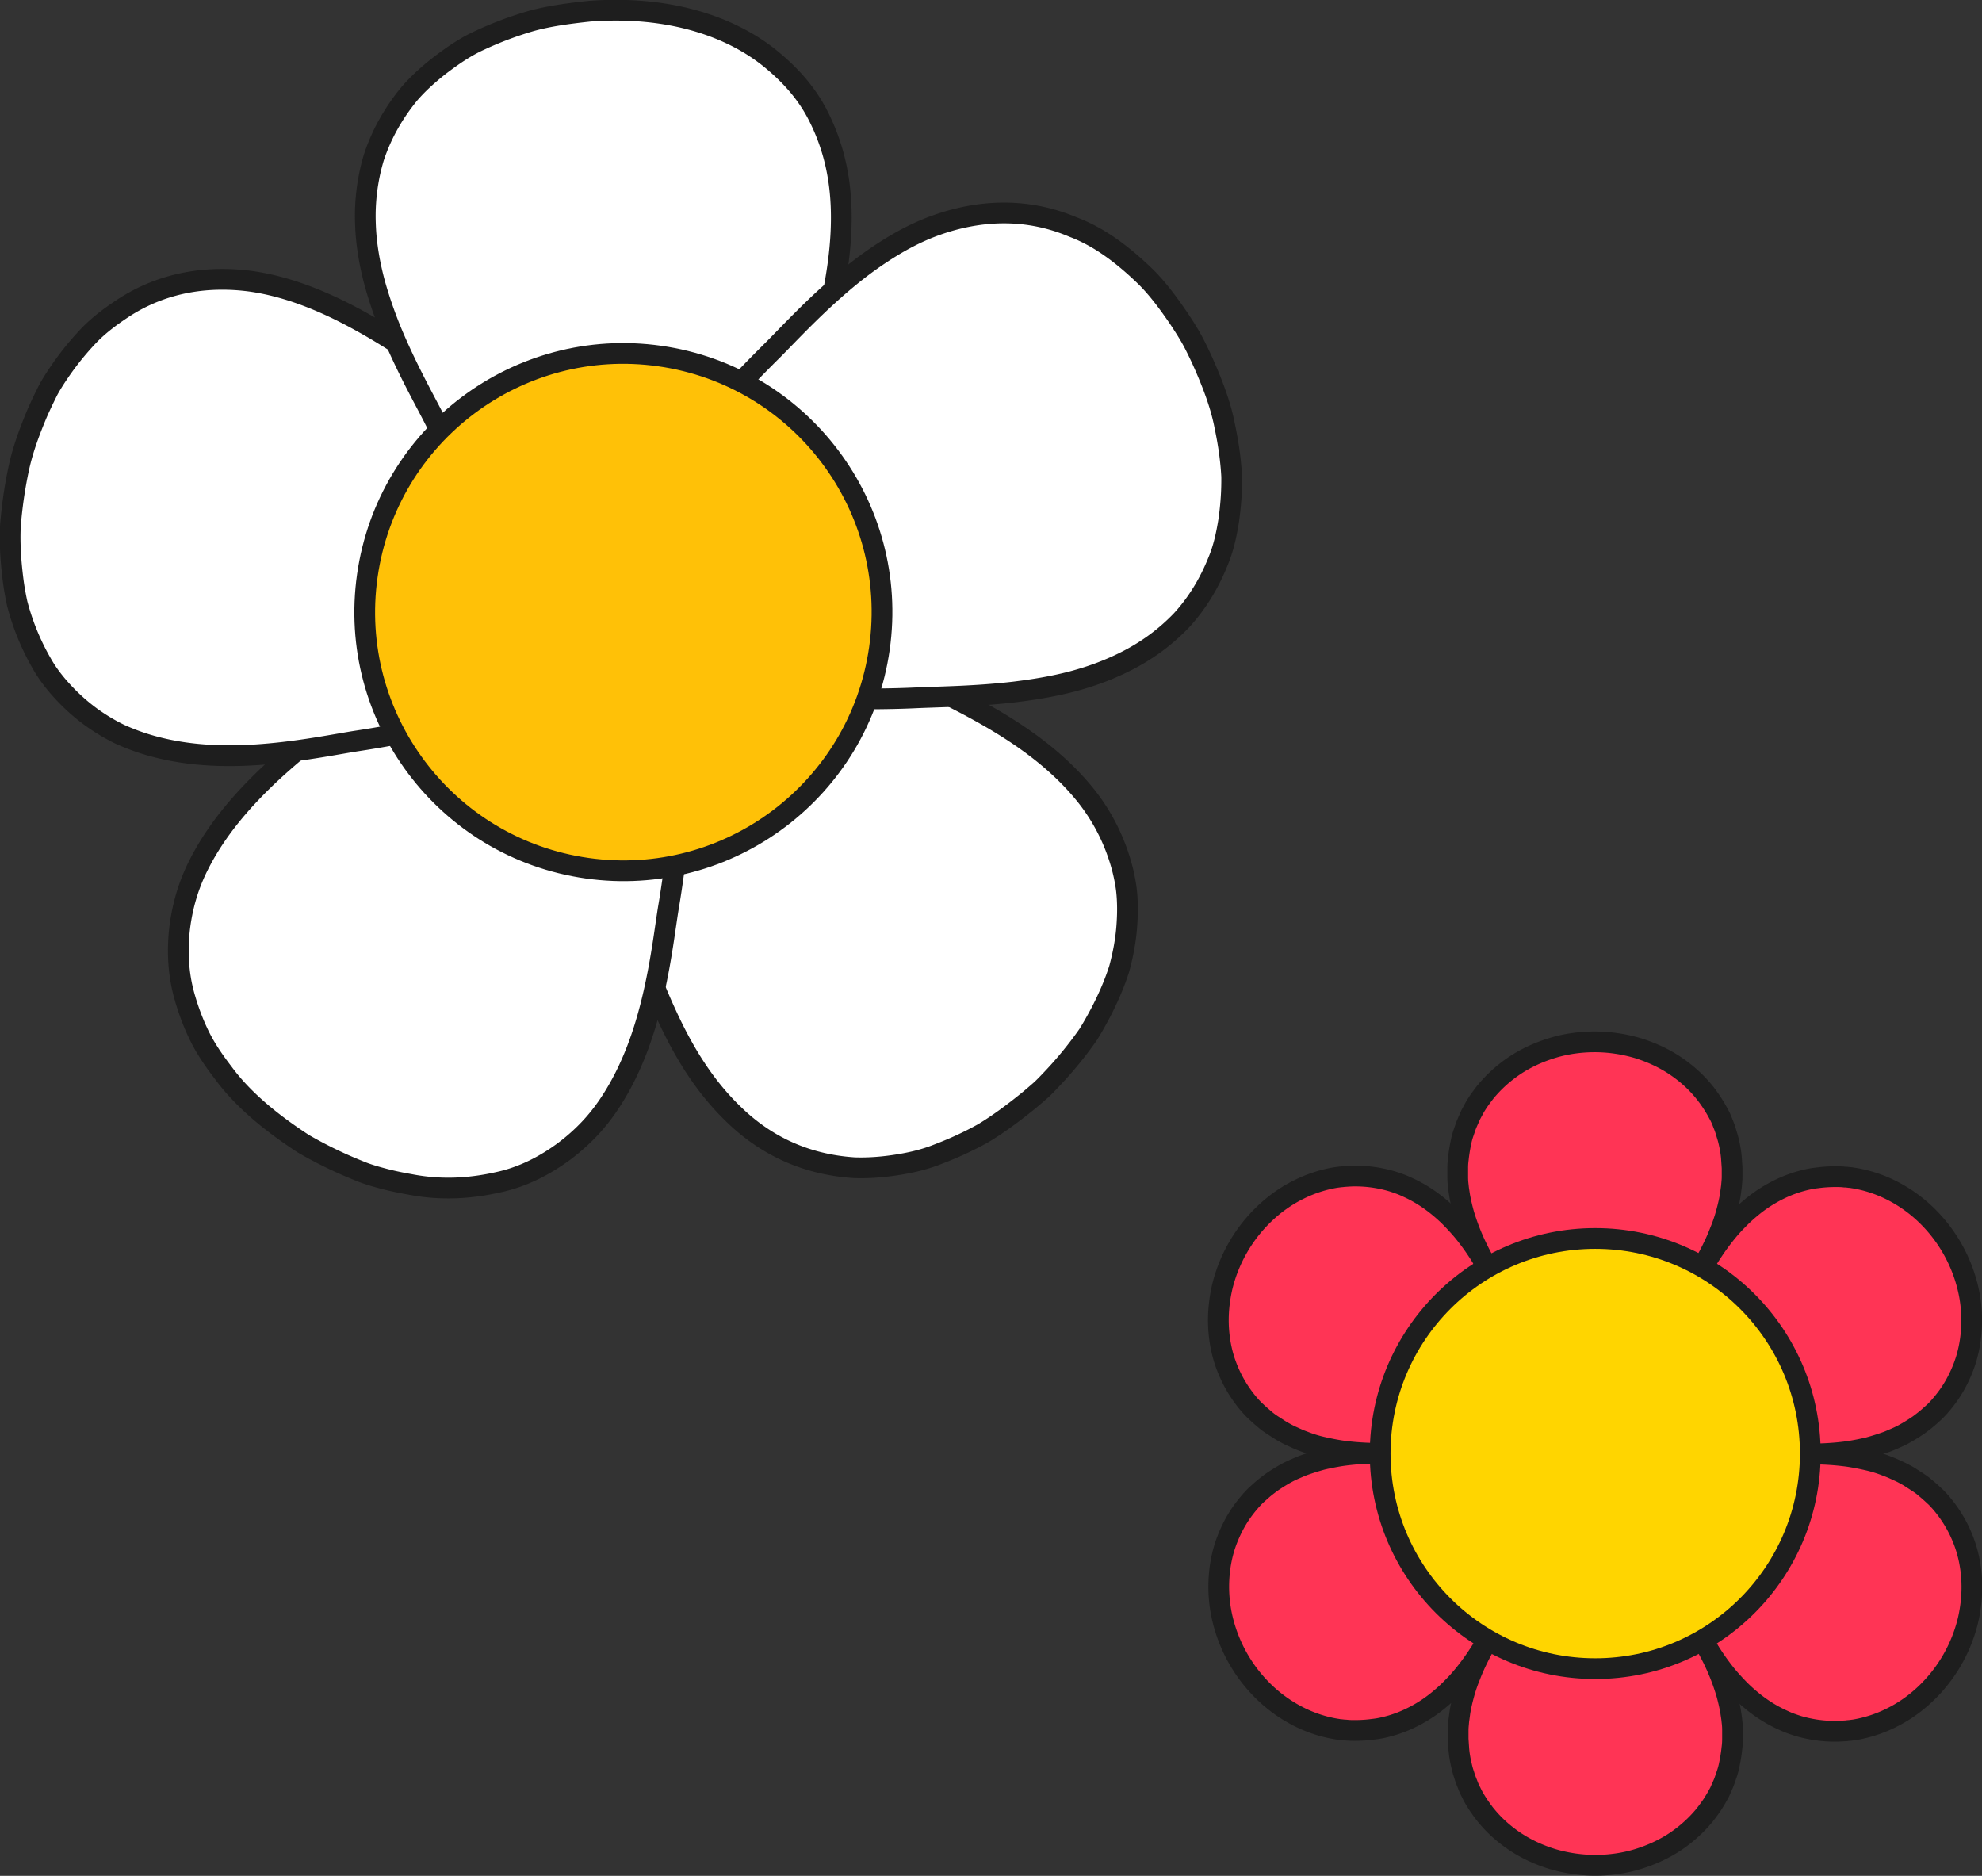
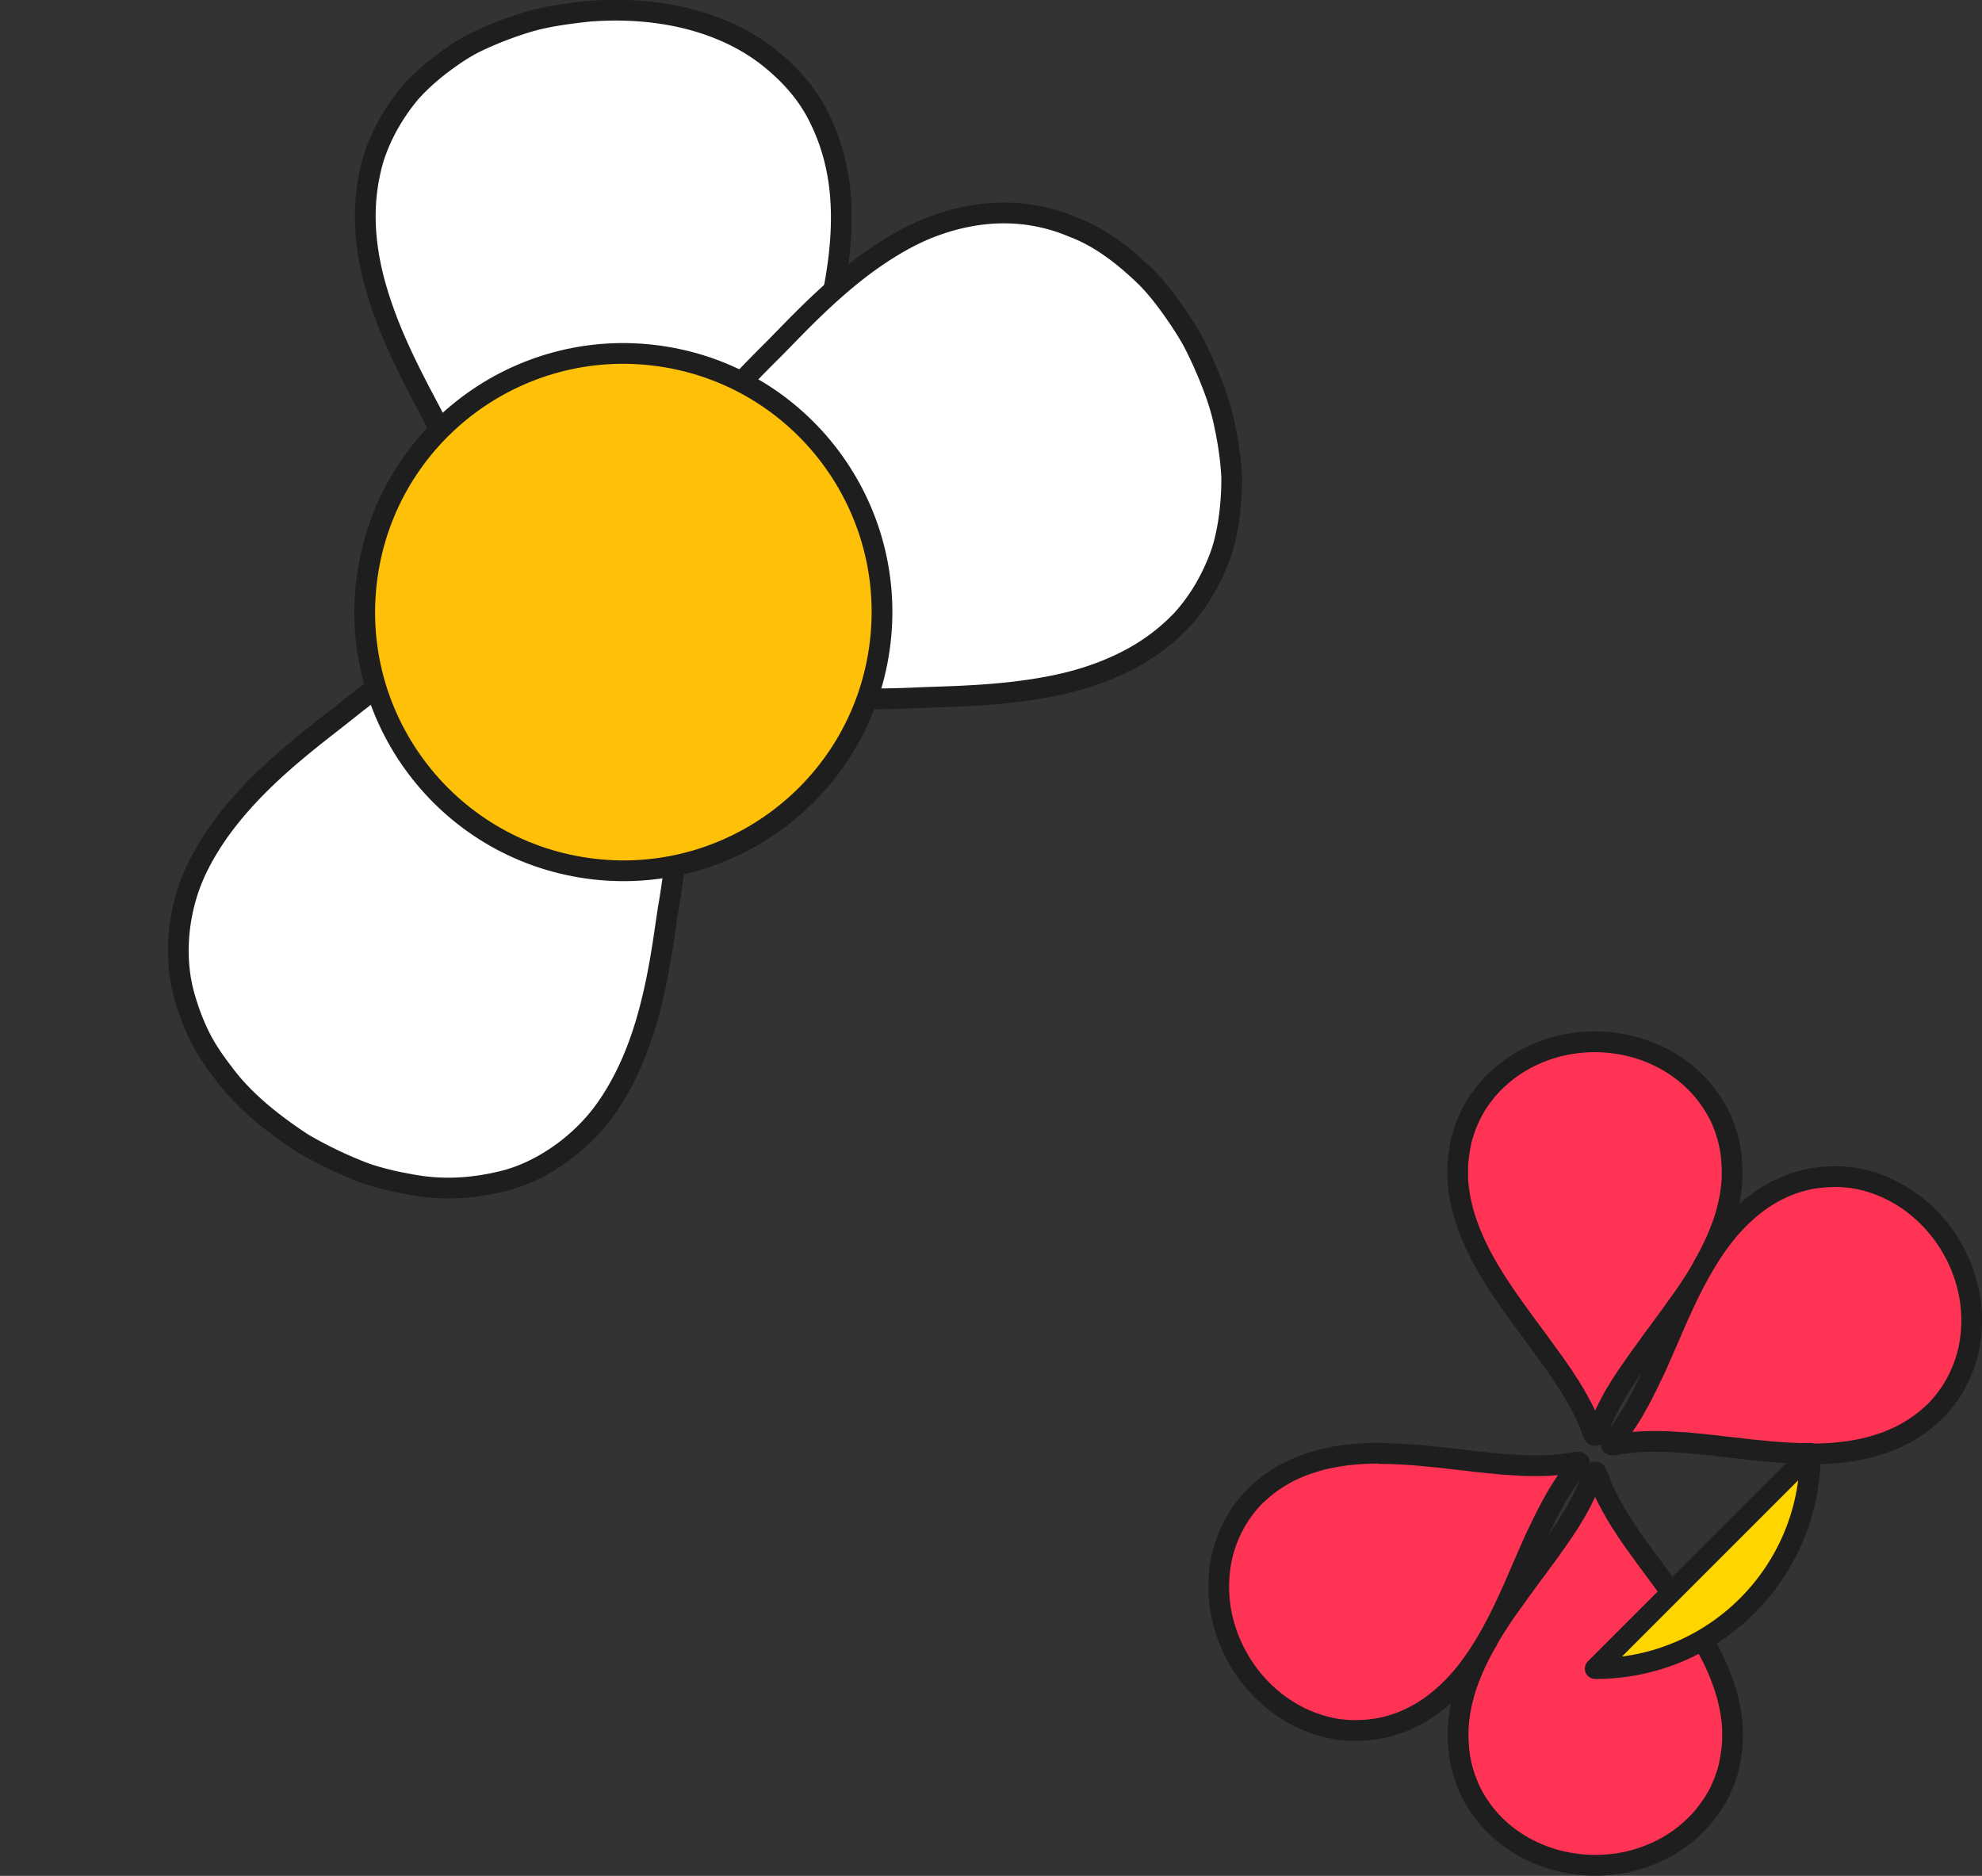
<svg xmlns="http://www.w3.org/2000/svg" id="_レイヤー_2" data-name="レイヤー 2" viewBox="0 0 95.57 90.44">
  <rect x="0" y="0" width="95.57" height="90.44" fill="#333333" stroke="none" />
  <defs>
    <style>.cls-2,.cls-4{stroke:#1e1e1e;stroke-linecap:round;stroke-linejoin:round}.cls-2{fill:#ff3455}.cls-4{fill:#fff}</style>
  </defs>
  <g id="design">
-     <path class="cls-2" d="M82.1 79.07c-.33-.57-.62-1.14-.88-1.7-.13-.28-.26-.56-.38-.83-.12-.27-.24-.54-.35-.81-.23-.53-.45-1.03-.66-1.5-.05-.12-.11-.23-.16-.34-.05-.11-.1-.22-.16-.33-.1-.22-.2-.42-.31-.62-.1-.19-.2-.38-.3-.55-.05-.09-.1-.17-.14-.25-.02-.04-.05-.08-.07-.12-.02-.04-.05-.08-.07-.11-.18-.3-.35-.55-.49-.74-.14-.2-.26-.35-.34-.45-.08-.11-.12-.17-.1-.19.02-.03.09-.02.22 0s.32.05.56.08c.24.03.54.05.89.07.35.01.74 0 1.18-.01.11 0 .22-.01.33-.02.06 0 .12 0 .17-.01.06 0 .12 0 .18-.01.12 0 .24-.02.36-.03.12-.01.25-.02.38-.04.13-.01.26-.03.39-.04.13-.01.27-.03.4-.04.27-.03.55-.06.84-.1.28-.03.58-.07.88-.1l.91-.09c.62-.05 1.26-.09 1.91-.09.65 0 1.29.04 1.91.13.31.05.61.11.91.18.3.07.58.16.86.27.14.05.28.11.41.17.13.06.27.12.4.19s.26.14.38.22c.12.08.25.16.37.24.12.08.24.17.35.27.11.09.22.19.33.29.05.05.11.1.16.15.05.05.1.11.15.16a6.17 6.17 0 011.16 1.91c.22.57.35 1.19.39 1.84.04.65-.02 1.32-.17 1.98a7.236 7.236 0 01-2.08 3.59c-.5.47-1.05.85-1.62 1.13-.58.29-1.18.48-1.78.58l-.23.03c-.08 0-.15.02-.23.02-.15.01-.3.02-.45.02a6.254 6.254 0 01-1.75-.24c-.14-.04-.28-.09-.42-.14-.14-.05-.27-.11-.4-.17-.53-.24-1.03-.56-1.49-.94-.23-.19-.45-.39-.66-.61-.21-.22-.42-.45-.61-.69-.39-.49-.74-1.02-1.07-1.59z" />
    <path class="cls-2" d="M71.73 79.07c.16-.28.33-.56.51-.83.17-.27.35-.53.53-.78.18-.25.36-.5.53-.74.18-.24.35-.48.52-.71.17-.23.34-.45.5-.68.08-.11.16-.22.24-.32l.23-.32c.15-.21.29-.41.43-.61.07-.1.13-.2.2-.29.06-.1.12-.19.18-.28.06-.09.12-.18.17-.27.05-.09.11-.18.16-.26.05-.08.1-.17.14-.25.02-.04.04-.08.07-.12l.06-.12c.16-.31.29-.58.39-.8.1-.23.16-.4.21-.53.05-.12.09-.19.12-.19.04 0 .07.06.12.19.05.12.12.3.21.53.1.23.22.5.39.8l.06.12c.02.04.04.08.07.12.05.08.09.17.14.25.05.08.1.17.16.26.05.09.11.18.17.27.06.09.12.19.18.28.06.1.13.19.2.29.13.2.28.4.43.61l.23.32c.08.11.16.22.24.32.16.22.33.45.5.68.17.23.35.47.52.71.18.24.35.49.53.74.18.25.35.52.53.78.17.27.34.54.51.83.16.28.32.57.46.85a10.742 10.742 0 01.68 1.73c.08.29.15.59.2.88.02.15.05.3.06.44.02.15.03.29.03.44v.44c0 .15-.01.29-.03.44-.03.29-.08.58-.14.86-.03.14-.07.28-.12.42-.05.14-.09.28-.15.42-.06.14-.12.27-.18.41-.07.13-.14.26-.22.39-.08.13-.16.26-.25.38-.04.06-.09.12-.13.18-.05.06-.09.12-.14.18-.39.47-.86.9-1.4 1.26-.54.36-1.15.64-1.8.84-.65.2-1.35.3-2.06.3s-1.41-.11-2.06-.3c-.65-.2-1.26-.48-1.8-.84s-1.01-.78-1.4-1.26c-.05-.06-.1-.12-.14-.18-.05-.06-.09-.12-.13-.18-.09-.12-.17-.25-.25-.38-.08-.13-.15-.26-.21-.39-.07-.13-.13-.27-.18-.41-.06-.14-.11-.28-.15-.42a3.31 3.31 0 01-.12-.42c-.07-.29-.12-.57-.14-.86l-.03-.44v-.44c0-.15.02-.29.03-.44l.06-.44c.05-.3.12-.59.2-.88.08-.29.18-.58.3-.87.11-.29.24-.58.38-.86.14-.29.3-.57.46-.85zm-5.18-8.99c.65 0 1.29.04 1.91.09l.91.09c.3.03.59.07.88.1.28.03.56.06.84.1.13.01.27.03.4.04.13.01.26.03.39.04.13.01.25.02.38.04l.36.03c.06 0 .12 0 .18.01.06 0 .12 0 .17.01.11 0 .23.01.33.02.44.02.83.02 1.18.01s.65-.04.89-.07c.24-.03.43-.06.56-.08.13-.02.2-.03.22 0 .02.03-.02.09-.1.19s-.2.25-.34.45-.31.45-.49.74c-.02.04-.05.08-.07.11-.02.04-.05.08-.07.12-.05.08-.09.16-.14.25-.1.17-.2.36-.3.55l-.31.62c-.05.11-.1.22-.16.33-.05.11-.11.23-.16.34-.21.47-.43.97-.66 1.5-.11.26-.23.53-.35.81-.12.27-.25.55-.38.83-.26.56-.55 1.13-.88 1.7-.33.57-.68 1.1-1.07 1.59-.19.24-.4.48-.61.69-.21.22-.43.42-.66.61a6.671 6.671 0 01-1.89 1.11c-.14.05-.28.1-.42.14-.28.08-.57.15-.86.18-.29.04-.59.06-.89.06-.15 0-.3 0-.45-.02-.08 0-.15-.01-.23-.02-.08 0-.15-.02-.23-.03-.6-.1-1.2-.29-1.78-.58-.58-.29-1.13-.67-1.62-1.13a7.233 7.233 0 01-2.08-3.59c-.16-.67-.21-1.34-.17-1.98.04-.65.17-1.27.39-1.84.22-.57.51-1.1.88-1.57.09-.12.19-.23.28-.34.05-.05.1-.11.15-.16.05-.05.1-.1.16-.15.11-.1.22-.2.33-.29.11-.09.23-.18.35-.27.12-.08.24-.16.37-.24.13-.08.25-.15.38-.22s.26-.13.4-.19.27-.12.41-.17c.28-.1.57-.19.86-.27.3-.07.6-.13.91-.18.62-.09 1.26-.13 1.91-.13z" />
-     <path class="cls-2" d="M71.73 61.1c.33.57.62 1.14.88 1.7.13.28.26.56.38.83.12.27.24.54.35.81.23.53.45 1.03.66 1.5.05.12.11.23.16.34.05.11.1.22.16.33.1.22.21.42.31.62.1.19.2.38.3.55.05.09.1.17.14.25.02.04.05.08.07.12.02.04.05.08.07.11.18.3.35.55.49.74.14.2.26.35.34.45.08.11.12.17.1.19-.02.03-.09.02-.22 0s-.32-.05-.56-.08c-.24-.03-.54-.05-.89-.07-.35-.01-.74 0-1.18.01-.11 0-.22.01-.33.02-.06 0-.12 0-.17.01-.06 0-.12 0-.18.01-.12 0-.24.02-.36.03-.12.01-.25.02-.38.04-.13.01-.26.03-.39.04-.13.01-.27.03-.4.04-.27.03-.55.06-.84.1-.28.03-.58.07-.88.1l-.91.09c-.62.05-1.26.09-1.91.09-.65 0-1.29-.04-1.91-.13-.31-.05-.61-.11-.91-.18-.3-.07-.58-.16-.86-.27-.14-.05-.28-.11-.41-.17-.13-.06-.27-.12-.4-.19s-.26-.14-.38-.22c-.12-.08-.25-.16-.37-.24-.12-.08-.24-.17-.35-.27-.11-.09-.22-.19-.33-.29-.05-.05-.11-.1-.16-.15-.05-.05-.1-.11-.15-.16a6.17 6.17 0 01-1.16-1.91c-.22-.57-.35-1.19-.39-1.84-.04-.65.02-1.32.17-1.98a7.236 7.236 0 012.08-3.59c.5-.47 1.05-.85 1.62-1.13.58-.29 1.18-.48 1.78-.58l.23-.03c.08 0 .15-.02.23-.02.15-.01.3-.02.45-.02a6.254 6.254 0 011.75.24c.14.04.28.09.42.14.14.05.27.11.4.17.53.24 1.03.56 1.49.94.23.19.45.39.66.61.21.22.42.45.61.69.39.49.74 1.02 1.07 1.59z" />
    <path class="cls-2" d="M82.1 61.1c-.16.28-.33.56-.51.83-.17.27-.35.53-.53.78s-.36.5-.53.74c-.18.24-.35.48-.52.71-.17.23-.34.45-.5.68l-.24.33-.23.32c-.15.21-.29.41-.43.61-.07.1-.13.2-.2.29-.06.1-.12.19-.18.28-.06.09-.12.18-.17.27-.05.09-.11.18-.16.26-.05.08-.1.17-.14.25-.02.04-.04.08-.07.12l-.06.12c-.16.31-.29.58-.39.8-.1.23-.16.4-.21.53-.05.12-.09.19-.12.19-.04 0-.07-.06-.12-.19-.05-.12-.12-.3-.21-.53-.1-.23-.22-.5-.39-.8l-.06-.12a.746.746 0 00-.07-.12c-.05-.08-.09-.17-.14-.25-.05-.08-.1-.17-.16-.26-.05-.09-.11-.18-.17-.27-.06-.09-.12-.19-.18-.28-.06-.1-.13-.19-.2-.29-.13-.2-.28-.4-.43-.61l-.23-.32-.24-.33c-.16-.22-.33-.45-.5-.68-.17-.23-.35-.47-.52-.71-.18-.24-.35-.49-.53-.74-.18-.25-.35-.52-.53-.78-.17-.27-.34-.54-.51-.83-.16-.28-.32-.57-.46-.86a10.742 10.742 0 01-.68-1.73c-.08-.29-.15-.59-.2-.88-.02-.15-.05-.3-.06-.44-.02-.15-.03-.29-.03-.44v-.44c0-.15.01-.29.03-.44.03-.29.08-.58.14-.86.03-.14.07-.28.12-.42.05-.14.09-.28.15-.42.06-.14.12-.27.18-.41l.21-.39c.08-.13.16-.26.25-.38.04-.06.09-.12.13-.18.05-.06.09-.12.14-.18.39-.47.86-.9 1.4-1.26.54-.36 1.15-.64 1.8-.84.65-.2 1.35-.3 2.06-.3s1.41.11 2.06.3c.65.2 1.26.48 1.8.84s1.01.78 1.4 1.26c.05.06.1.12.14.18.05.06.09.12.13.18.09.12.17.25.25.38.08.13.15.26.22.39s.13.27.18.41c.06.14.11.28.15.42.04.14.09.28.12.42.07.29.12.57.14.86l.03.44v.44c0 .15-.02.29-.03.44l-.06.44c-.05.3-.12.59-.2.88-.08.29-.18.58-.3.87-.11.29-.24.58-.38.86-.14.29-.3.57-.46.86zm5.19 8.98c-.65 0-1.29-.04-1.91-.09l-.91-.09c-.3-.03-.59-.07-.88-.1-.28-.03-.56-.06-.84-.1-.13-.01-.27-.03-.4-.04-.13-.01-.26-.03-.39-.04-.13-.01-.25-.02-.38-.04l-.36-.03c-.06 0-.12 0-.18-.01-.06 0-.12 0-.17-.01-.11 0-.23-.01-.33-.02-.44-.02-.83-.02-1.18-.01s-.65.04-.89.07c-.24.03-.43.06-.56.08-.13.02-.2.03-.22 0-.02-.03.02-.09.1-.19s.2-.25.34-.45.31-.45.49-.74c.02-.04.05-.08.07-.11.02-.04.05-.08.07-.12.05-.08.09-.16.14-.25.1-.17.2-.36.3-.55l.31-.62c.05-.11.1-.22.16-.33.05-.11.11-.23.16-.34.21-.47.43-.97.66-1.5.11-.26.23-.53.35-.81.12-.27.25-.55.38-.83.26-.56.55-1.13.88-1.7.33-.57.68-1.1 1.07-1.59.19-.24.4-.48.61-.69.21-.22.43-.42.66-.61a6.671 6.671 0 011.89-1.11c.14-.05.28-.1.42-.14.28-.08.57-.15.86-.18.29-.04.59-.06.89-.06.15 0 .3 0 .45.02.08 0 .15.01.23.02.08 0 .15.02.23.03.6.1 1.2.29 1.78.58.58.29 1.13.67 1.62 1.13a7.233 7.233 0 012.08 3.59c.16.67.21 1.34.17 1.98-.04.65-.17 1.27-.39 1.84-.22.57-.51 1.1-.88 1.57-.09.12-.19.23-.28.34-.05.05-.1.11-.15.16-.05.05-.1.1-.16.15-.11.1-.22.2-.33.29-.11.09-.23.18-.35.27-.12.08-.24.16-.37.24-.13.08-.25.15-.38.22s-.26.13-.4.19-.27.12-.41.17c-.28.1-.57.19-.86.27-.3.07-.6.13-.91.18-.62.09-1.26.13-1.91.13z" />
-     <path d="M87.29 70.08c0 5.73-4.64 10.37-10.37 10.37s-10.37-4.64-10.37-10.37 4.64-10.37 10.37-10.37 10.37 4.64 10.37 10.37z" fill="#ffd500" stroke="#1e1e1e" stroke-linecap="round" stroke-linejoin="round" />
-     <path class="cls-4" d="M26.71 28.43s.25 2.92.96 6.41a63.7 63.7 0 002.75 9.73c.43 1.14.95 2.7 1.72 4.36.77 1.67 1.75 3.36 3.21 4.77 1.46 1.43 3.36 2.44 5.85 2.6.61.02 1.25-.02 1.93-.12.68-.1 1.39-.25 2.09-.53.71-.27 1.45-.6 2.2-1.02.73-.44 1.47-.99 2.22-1.6.2-.17.39-.33.58-.5.18-.17.35-.35.52-.53a18.415 18.415 0 001.73-2.12c.23-.37.43-.73.62-1.09.37-.72.67-1.42.88-2.09.19-.7.31-1.37.36-2.01.05-.64.05-1.25-.02-1.83-.08-.59-.22-1.15-.4-1.67a9.467 9.467 0 00-1.5-2.77c-1.29-1.63-2.92-2.79-4.43-3.69-1.51-.89-2.9-1.53-3.77-1.97-.87-.44-2.24-1.12-3.84-1.84-1.59-.72-3.4-1.46-5.12-2.09-3.42-1.28-6.46-2.11-6.46-2.11-.06.27-.19.45-.29.66-.04.04-.07.09-.09.15-.05.04-.09.07-.12.13-.01.07-.09.07-.13.12-.02.02-.04.05-.05.08-.02.02-.06.03-.08.05-.06.02-.08.1-.14.12-.06.02-.11.06-.15.11-.13.03-.21.13-.34.15-.23.08-.45.19-.68.17z" />
+     <path d="M87.29 70.08c0 5.73-4.64 10.37-10.37 10.37z" fill="#ffd500" stroke="#1e1e1e" stroke-linecap="round" stroke-linejoin="round" />
    <path class="cls-4" d="M30.94 25.71s-2.71 1.15-5.81 2.91a65.9 65.9 0 00-4.64 2.87c-1.48 1-2.8 1.99-3.75 2.75-.95.76-2.29 1.75-3.61 2.97-1.32 1.23-2.66 2.71-3.57 4.53-.46.92-.75 1.88-.89 2.95-.13 1.06-.1 2.23.24 3.4.17.59.39 1.2.69 1.82.3.62.7 1.21 1.17 1.82.91 1.24 2.24 2.36 3.87 3.42.9.52 1.78.94 2.63 1.28.42.18.85.3 1.27.41.42.11.82.19 1.22.26 1.58.31 3.02.18 4.26-.1 1.23-.26 2.3-.84 3.18-1.49.89-.67 1.59-1.41 2.17-2.28 1.15-1.72 1.76-3.63 2.15-5.34.39-1.71.56-3.23.72-4.19.33-1.94.85-6.09.98-9.73.16-3.65 0-6.79 0-6.79-.23 0-.46-.04-.72-.08-.26-.08-.46-.19-.66-.28-.2-.11-.35-.29-.52-.47-.18-.17-.29-.41-.38-.63z" />
-     <path class="cls-4" d="M33.92 28.95s-.49-.55-1.3-1.41c-.82-.87-1.93-2-3.24-3.2-1.3-1.2-2.76-2.45-4.18-3.55-1.41-1.1-2.78-2.07-3.77-2.73-1.01-.66-2.34-1.62-3.92-2.5-1.57-.88-3.43-1.72-5.42-2-1.96-.26-4.2-.02-6.25 1.36-.51.34-1.05.74-1.52 1.22-.47.49-.93 1.04-1.37 1.67-.22.32-.44.65-.63 1-.18.36-.36.73-.53 1.12-.33.79-.66 1.64-.87 2.58C.7 23.52.57 24.48.5 25.38c-.04.91.03 1.77.13 2.57.05.4.12.78.2 1.15A11.618 11.618 0 002.02 32c.31.55.71 1.04 1.12 1.47.41.43.84.8 1.28 1.12.45.32.9.59 1.38.82.49.22.98.4 1.48.54 1.98.56 3.98.55 5.72.39 1.75-.16 3.26-.47 4.23-.62 1.95-.29 6.04-1.08 9.54-2.08 1.75-.49 3.36-1.01 4.55-1.42 1.18-.41 1.92-.69 1.92-.69-.38-.84-.08-2.04.65-2.6z" />
    <path class="cls-4" d="M32.54 33.9s1.5-2.5 2.98-5.73c.74-1.61 1.48-3.4 2.08-5.09.61-1.69 1.08-3.24 1.41-4.41.32-1.16.81-2.74 1.16-4.52.35-1.77.57-3.81.22-5.76a9.98 9.98 0 00-1-2.93c-.51-.96-1.23-1.8-2.19-2.59C35.31 1.31 32.32.25 28.43.54c-1.03.11-2 .24-2.88.49-.88.26-1.68.57-2.41.91-.73.33-1.36.78-1.93 1.21-.56.44-1.06.89-1.48 1.38-.82 1-1.37 2.04-1.71 3.08a9.882 9.882 0 00-.4 3.15c.03 1.02.21 2.01.46 2.93.26.93.59 1.83.94 2.64.7 1.62 1.45 2.95 1.9 3.83.88 1.77 2.87 5.39 4.9 8.42 2.02 3.06 4 5.53 4 5.53.19-.15.4-.31.64-.38.23-.07.45-.16.68-.16.23.01.45 0 .72.06.25.09.47.17.68.27z" />
    <path class="cls-4" d="M27.77 32.18s2.85.65 6.38 1.06c1.76.21 3.69.36 5.49.42 1.77.06 3.41.04 4.62-.02 1.21-.05 2.86-.07 4.66-.28.9-.11 1.85-.26 2.8-.51.94-.25 1.86-.59 2.75-1.06.89-.47 1.73-1.08 2.49-1.87.72-.78 1.33-1.74 1.79-2.9.24-.58.38-1.2.49-1.88.1-.67.16-1.4.15-2.17-.04-.76-.15-1.56-.33-2.41-.16-.85-.46-1.71-.84-2.61-.2-.48-.41-.93-.63-1.36-.22-.43-.48-.83-.73-1.21-.51-.75-1.02-1.44-1.59-2.01-1.16-1.13-2.3-1.96-3.52-2.42-2.36-1-4.65-.78-6.56-.11-.95.33-1.85.82-2.67 1.36-.81.53-1.55 1.12-2.21 1.7-1.32 1.16-2.36 2.29-3.05 2.98-.7.69-1.76 1.78-2.93 3.06a89.993 89.993 0 00-3.58 4.22c-2.28 2.87-4 5.5-4 5.5.21.09.36.29.52.47.1.08.13.21.23.29.01.06.04.12.08.17.03.02.03.05.04.09 0 .03.02.06.03.09.01.03.04.05.05.08 0 .03 0 .06.01.09 0 .06.07.11.05.17 0 .06.02.11.05.17-.01.06-.01.12 0 .17l.02.04v.04s-.02.06-.02.09 0 .06.02.09c0 .03-.02.06-.02.09-.02.06.01.12 0 .18-.03.06-.04.12-.04.19z" />
    <circle cx="30.06" cy="29.51" r="12.47" transform="rotate(-81.93 30.06 29.512)" stroke="#1e1e1e" stroke-linecap="round" stroke-linejoin="round" fill="#ffc107" />
  </g>
</svg>